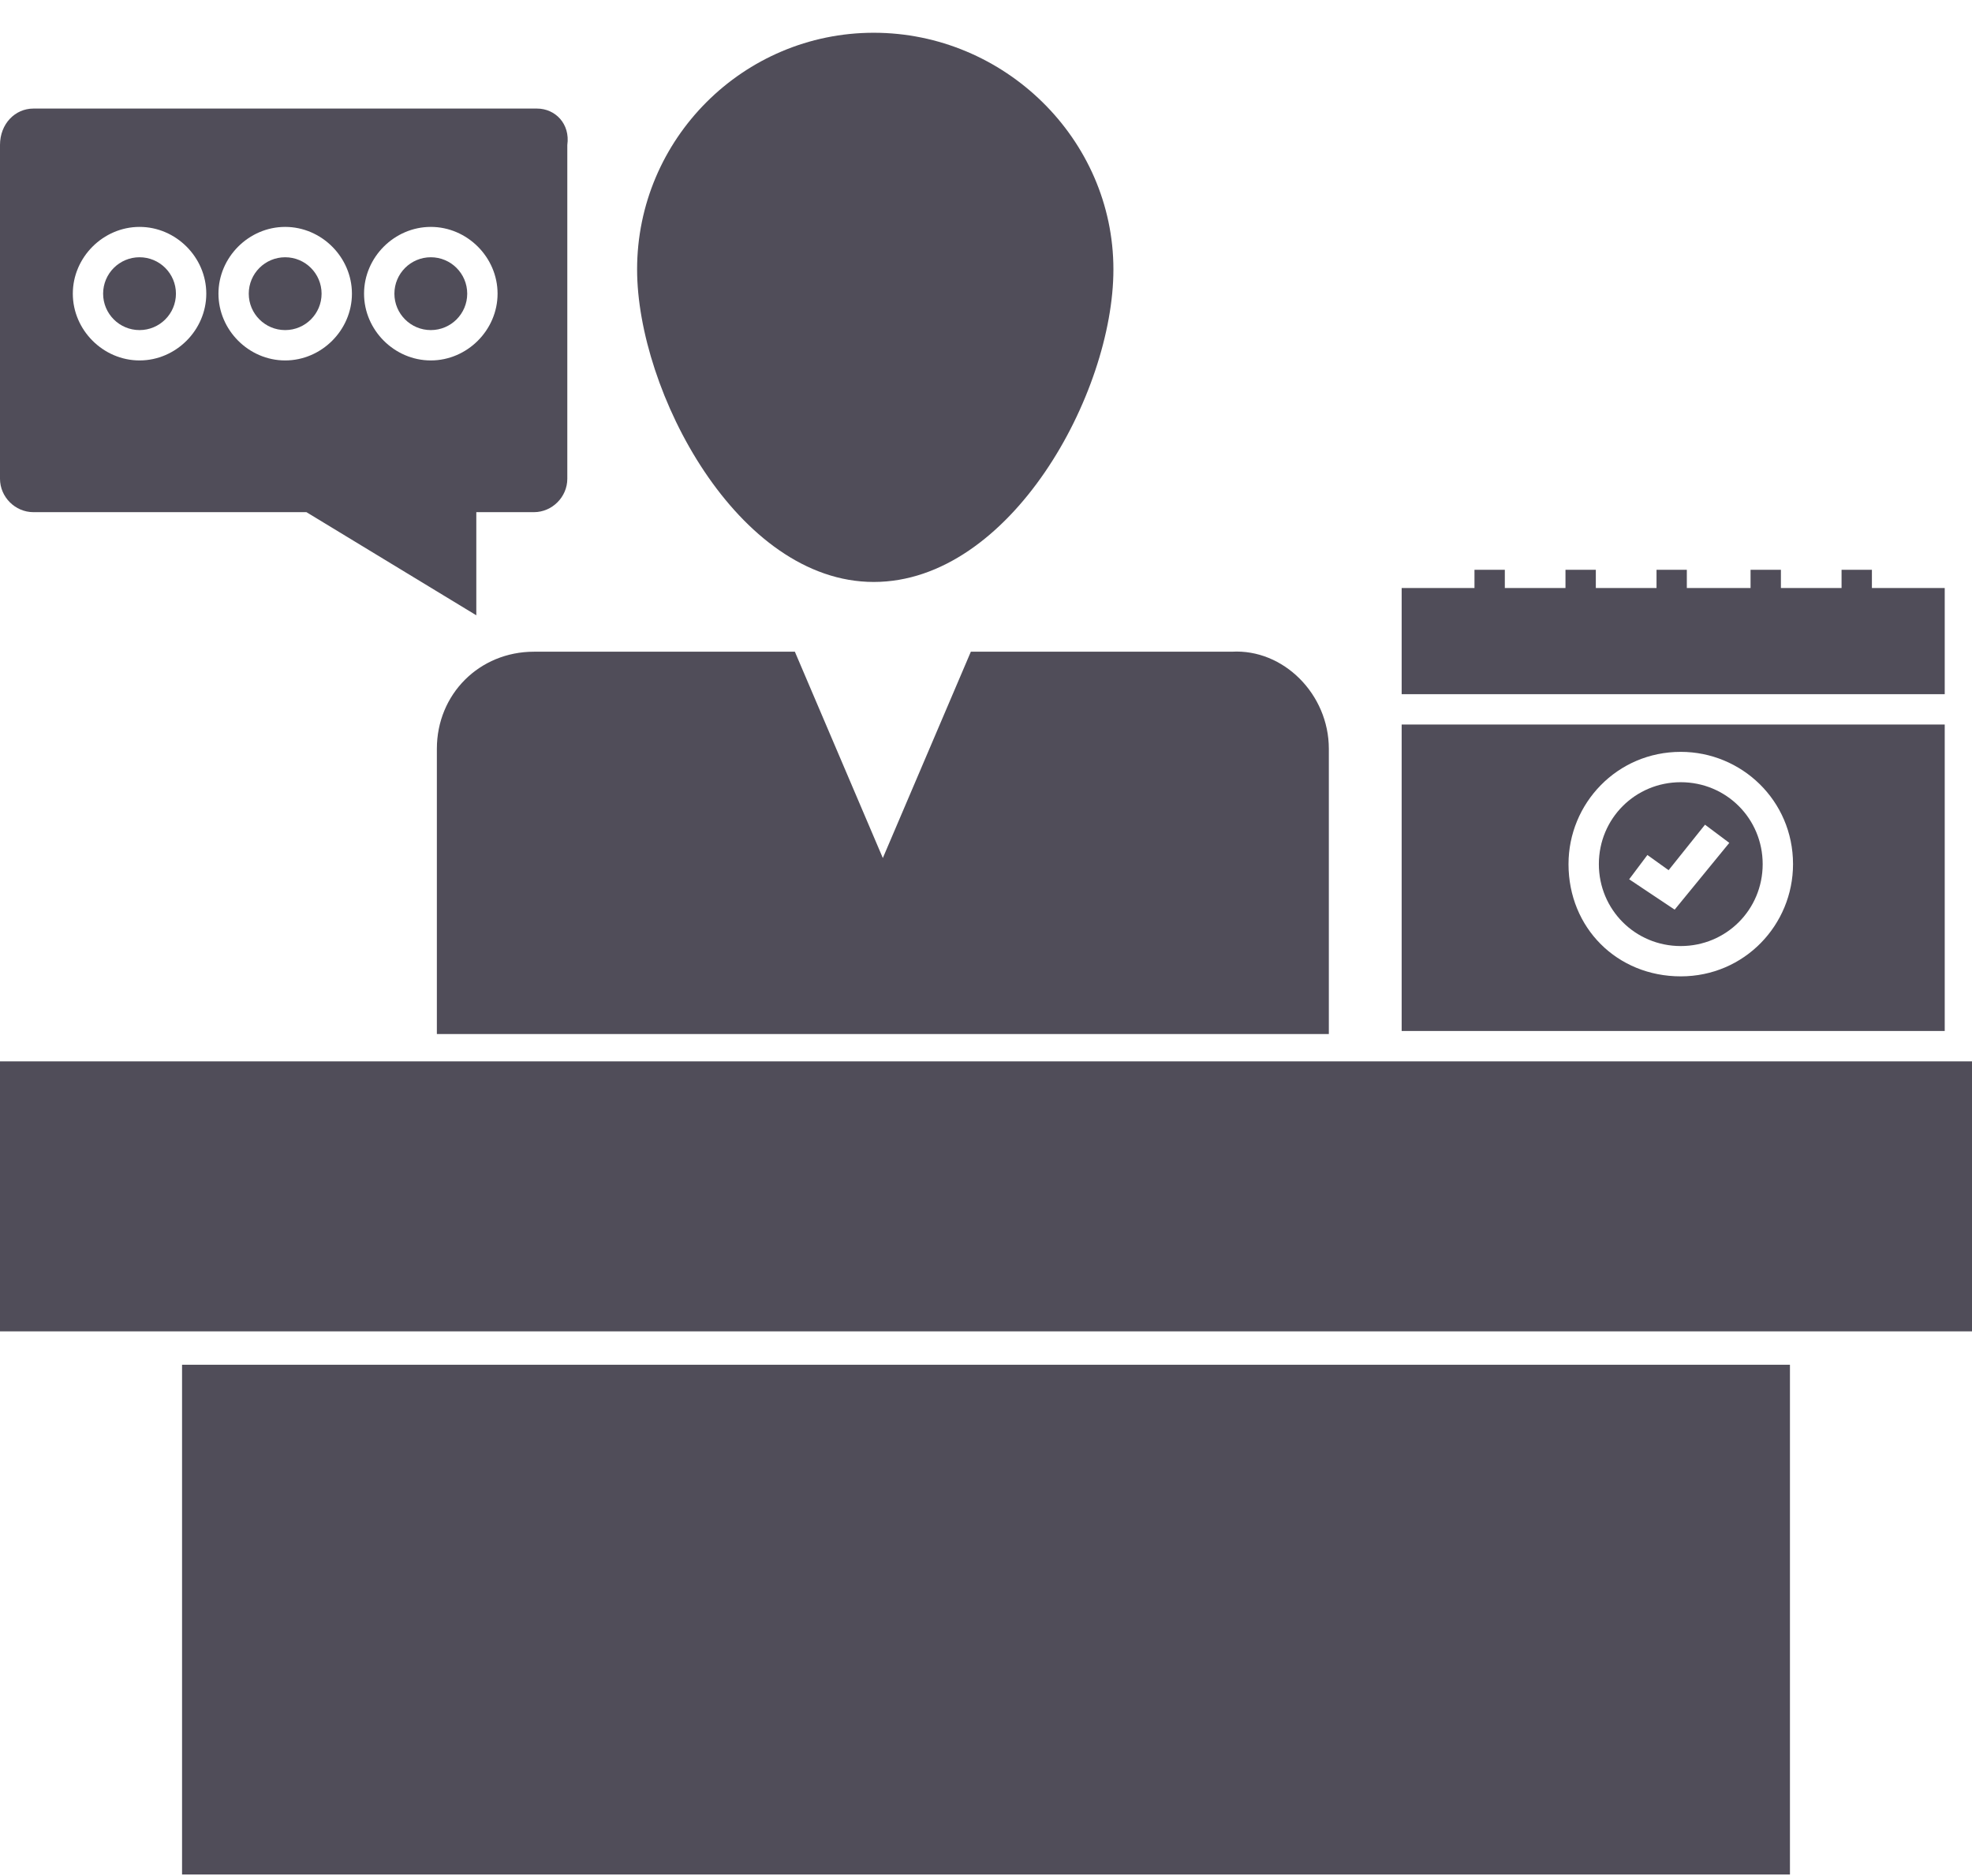
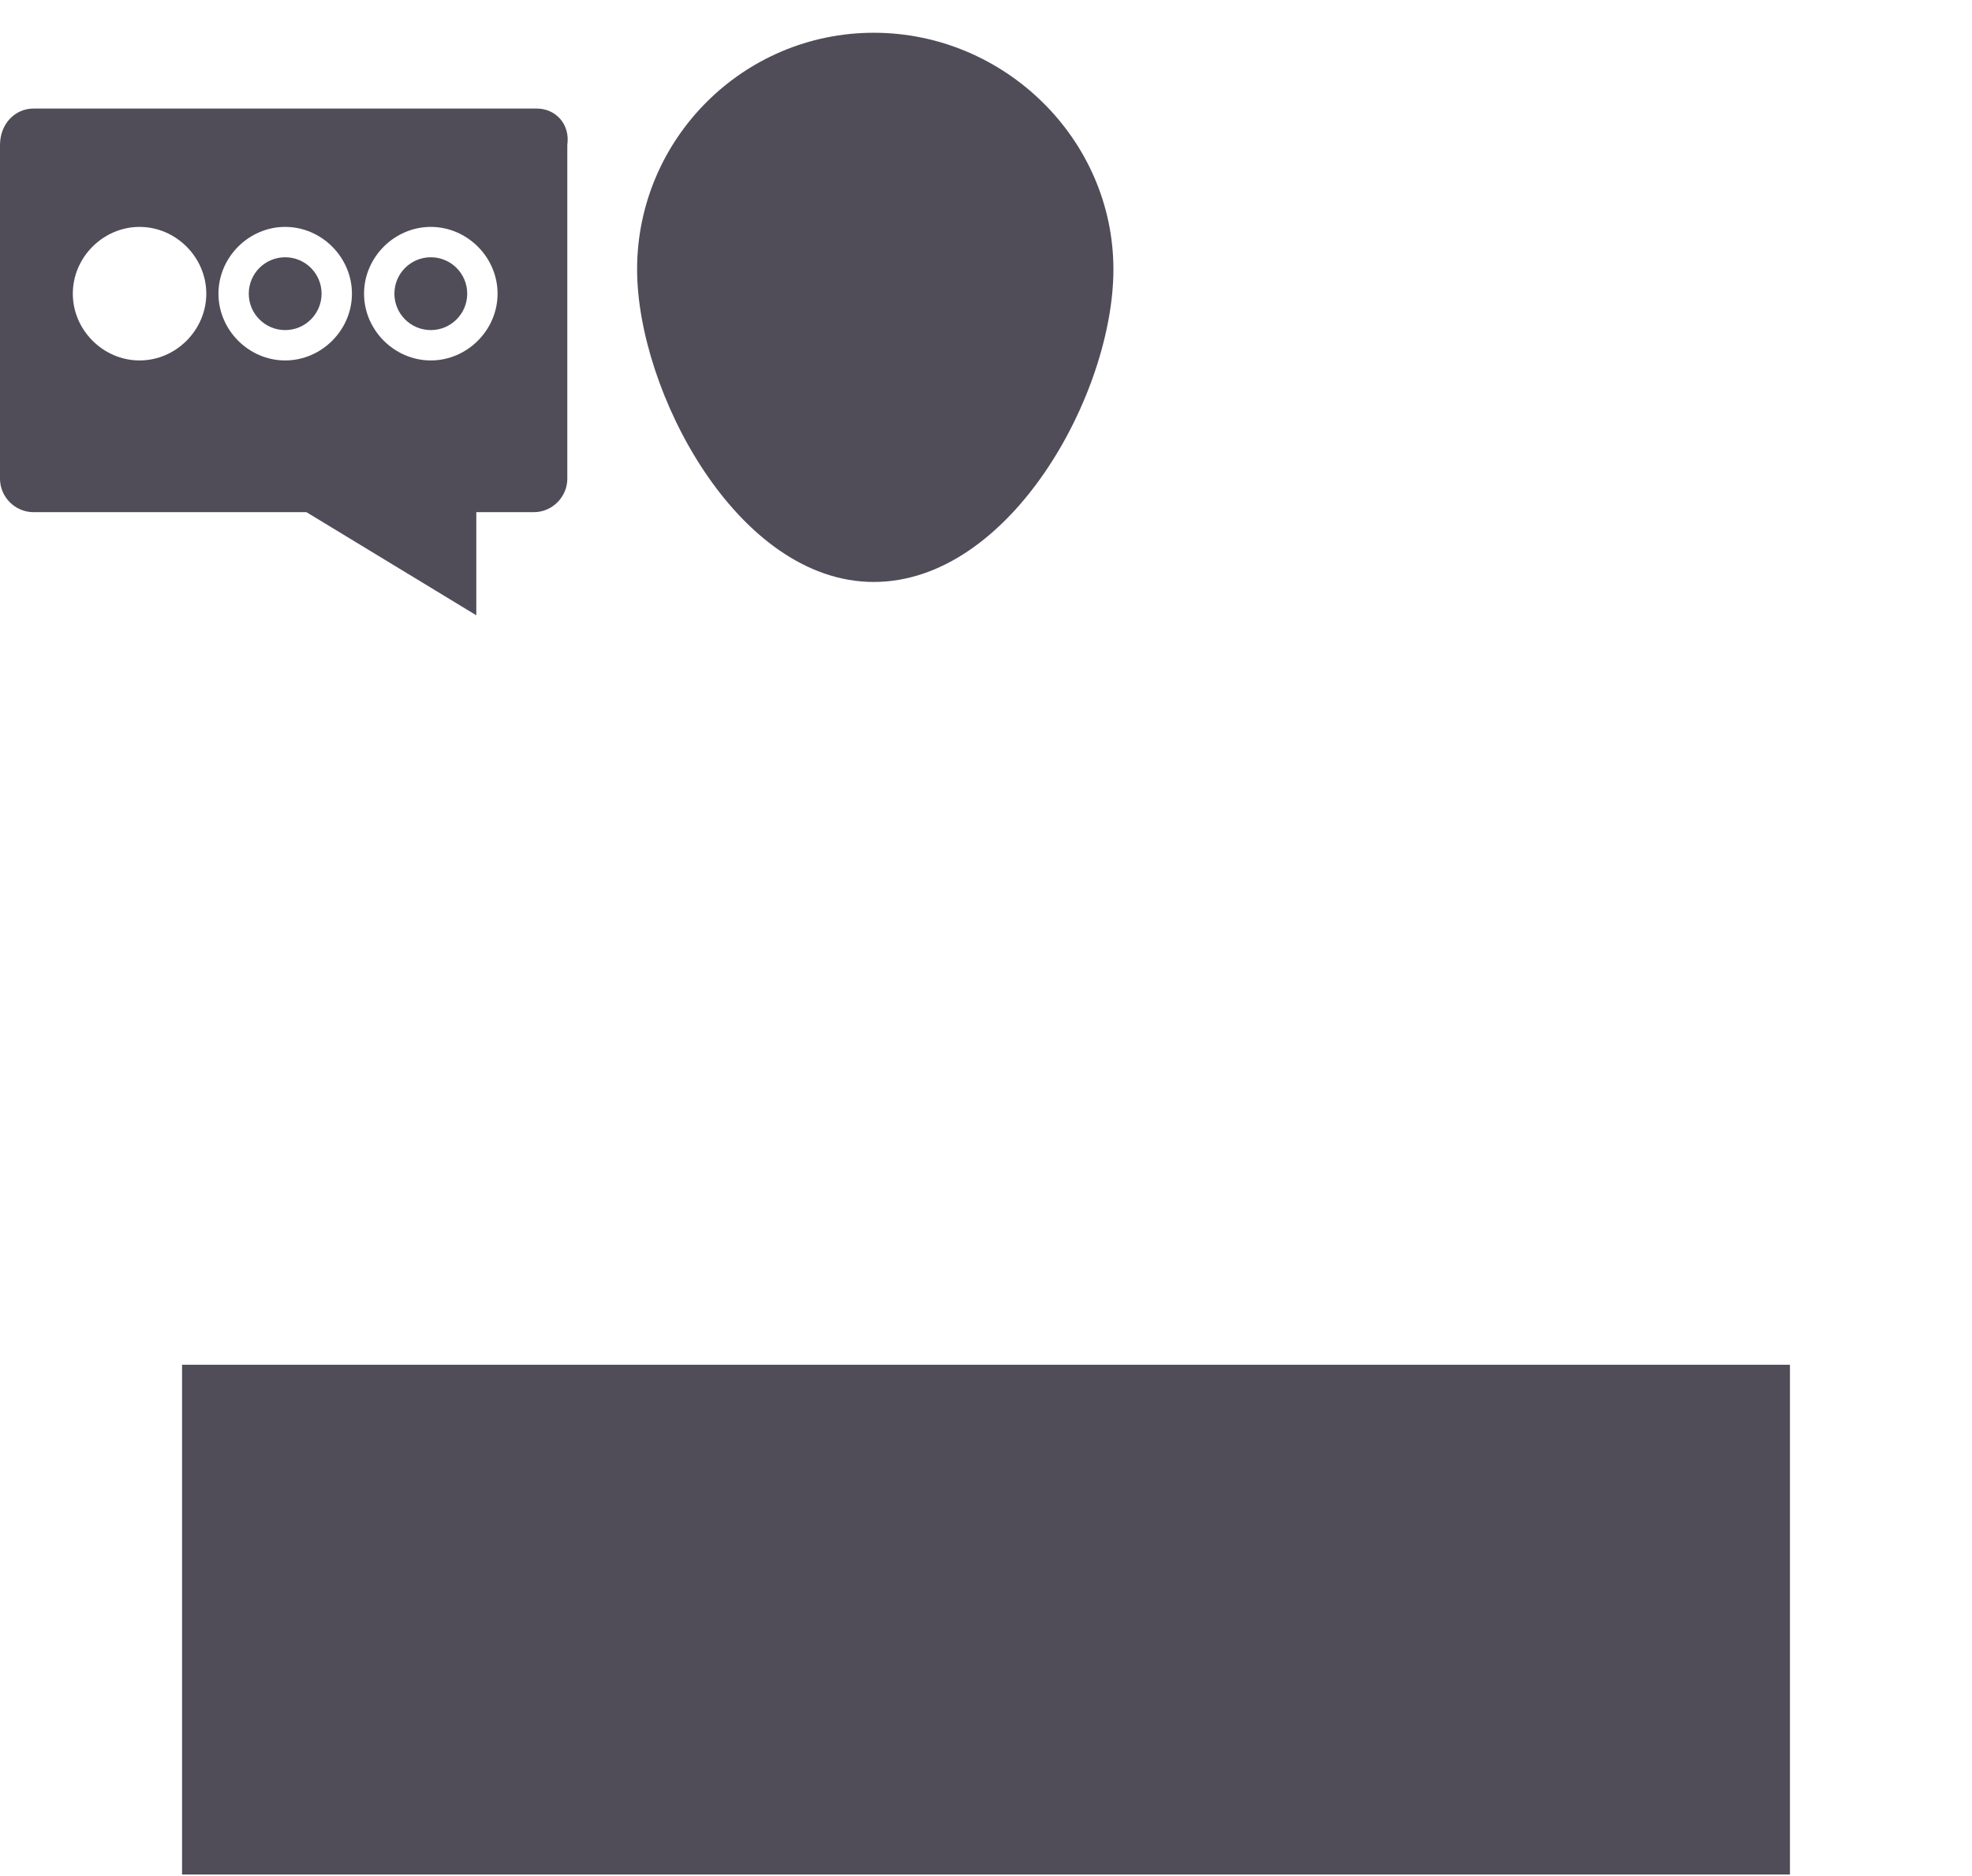
<svg xmlns="http://www.w3.org/2000/svg" width="41" height="39" viewBox="0 0 41 39" fill="none">
  <g opacity="0.8">
    <path d="M37.215 28.371H3.785V38.968H37.215V28.371Z" fill="#24212F" />
    <path d="M13.246 5.601C13.246 2.888 15.454 0.681 18.166 0.681C20.878 0.681 23.149 2.888 23.149 5.601C23.149 8.187 21.004 12.098 18.166 12.098C15.327 12.098 13.246 8.124 13.246 5.601Z" fill="#24212F" />
-     <path d="M27.628 15.566V21.496H9.083V15.566C9.083 14.431 9.966 13.548 11.102 13.548H16.526L18.355 17.837L20.185 13.548H25.609C26.682 13.485 27.628 14.431 27.628 15.566Z" fill="#24212F" />
    <path d="M8.957 6.862C9.375 6.862 9.714 6.523 9.714 6.105C9.714 5.687 9.375 5.348 8.957 5.348C8.539 5.348 8.2 5.687 8.2 6.105C8.2 6.523 8.539 6.862 8.957 6.862Z" fill="#24212F" />
-     <path d="M2.901 6.862C3.319 6.862 3.658 6.523 3.658 6.105C3.658 5.687 3.319 5.348 2.901 5.348C2.483 5.348 2.144 5.687 2.144 6.105C2.144 6.523 2.483 6.862 2.901 6.862Z" fill="#24212F" />
    <path d="M5.929 6.862C6.347 6.862 6.686 6.523 6.686 6.105C6.686 5.687 6.347 5.348 5.929 5.348C5.511 5.348 5.172 5.687 5.172 6.105C5.172 6.523 5.511 6.862 5.929 6.862Z" fill="#24212F" />
    <path d="M11.165 2.257H0.694C0.315 2.257 0 2.573 0 3.014V9.953C0 10.331 0.315 10.647 0.694 10.647H6.371L9.903 12.791V10.647H11.101C11.48 10.647 11.795 10.331 11.795 9.953V3.014C11.858 2.573 11.543 2.257 11.165 2.257ZM2.902 7.493C2.145 7.493 1.514 6.862 1.514 6.105C1.514 5.348 2.145 4.717 2.902 4.717C3.658 4.717 4.289 5.348 4.289 6.105C4.289 6.862 3.658 7.493 2.902 7.493ZM5.929 7.493C5.172 7.493 4.542 6.862 4.542 6.105C4.542 5.348 5.172 4.717 5.929 4.717C6.686 4.717 7.317 5.348 7.317 6.105C7.317 6.862 6.686 7.493 5.929 7.493ZM8.957 7.493C8.2 7.493 7.569 6.862 7.569 6.105C7.569 5.348 8.2 4.717 8.957 4.717C9.714 4.717 10.345 5.348 10.345 6.105C10.345 6.862 9.714 7.493 8.957 7.493Z" fill="#24212F" />
-     <path d="M41 22.064H0V27.677H41V22.064Z" fill="#24212F" />
-     <path d="M38.919 12.224V11.845H38.288V12.224H37.027V11.845H36.396V12.224H35.071V11.845H34.441V12.224H33.179V11.845H32.548V12.224H31.287V11.845H30.656V12.224H29.142V14.431H40.433V12.224H38.919Z" fill="#24212F" />
-     <path d="M34.945 19.667C35.891 19.667 36.648 18.91 36.648 17.964C36.648 17.017 35.891 16.261 34.945 16.261C33.998 16.261 33.242 17.017 33.242 17.964C33.242 18.91 33.998 19.667 34.945 19.667ZM34.251 17.774L34.692 18.09L35.449 17.144L35.954 17.522L34.818 18.91L33.872 18.279L34.251 17.774Z" fill="#24212F" />
-     <path d="M29.142 21.433H40.433V15.062H29.142V21.433ZM34.945 15.63C36.206 15.63 37.279 16.639 37.279 17.964C37.279 19.225 36.27 20.297 34.945 20.297C33.62 20.297 32.611 19.288 32.611 17.964C32.611 16.702 33.62 15.63 34.945 15.63Z" fill="#24212F" />
+     <path d="M41 22.064V27.677H41V22.064Z" fill="#24212F" />
  </g>
</svg>